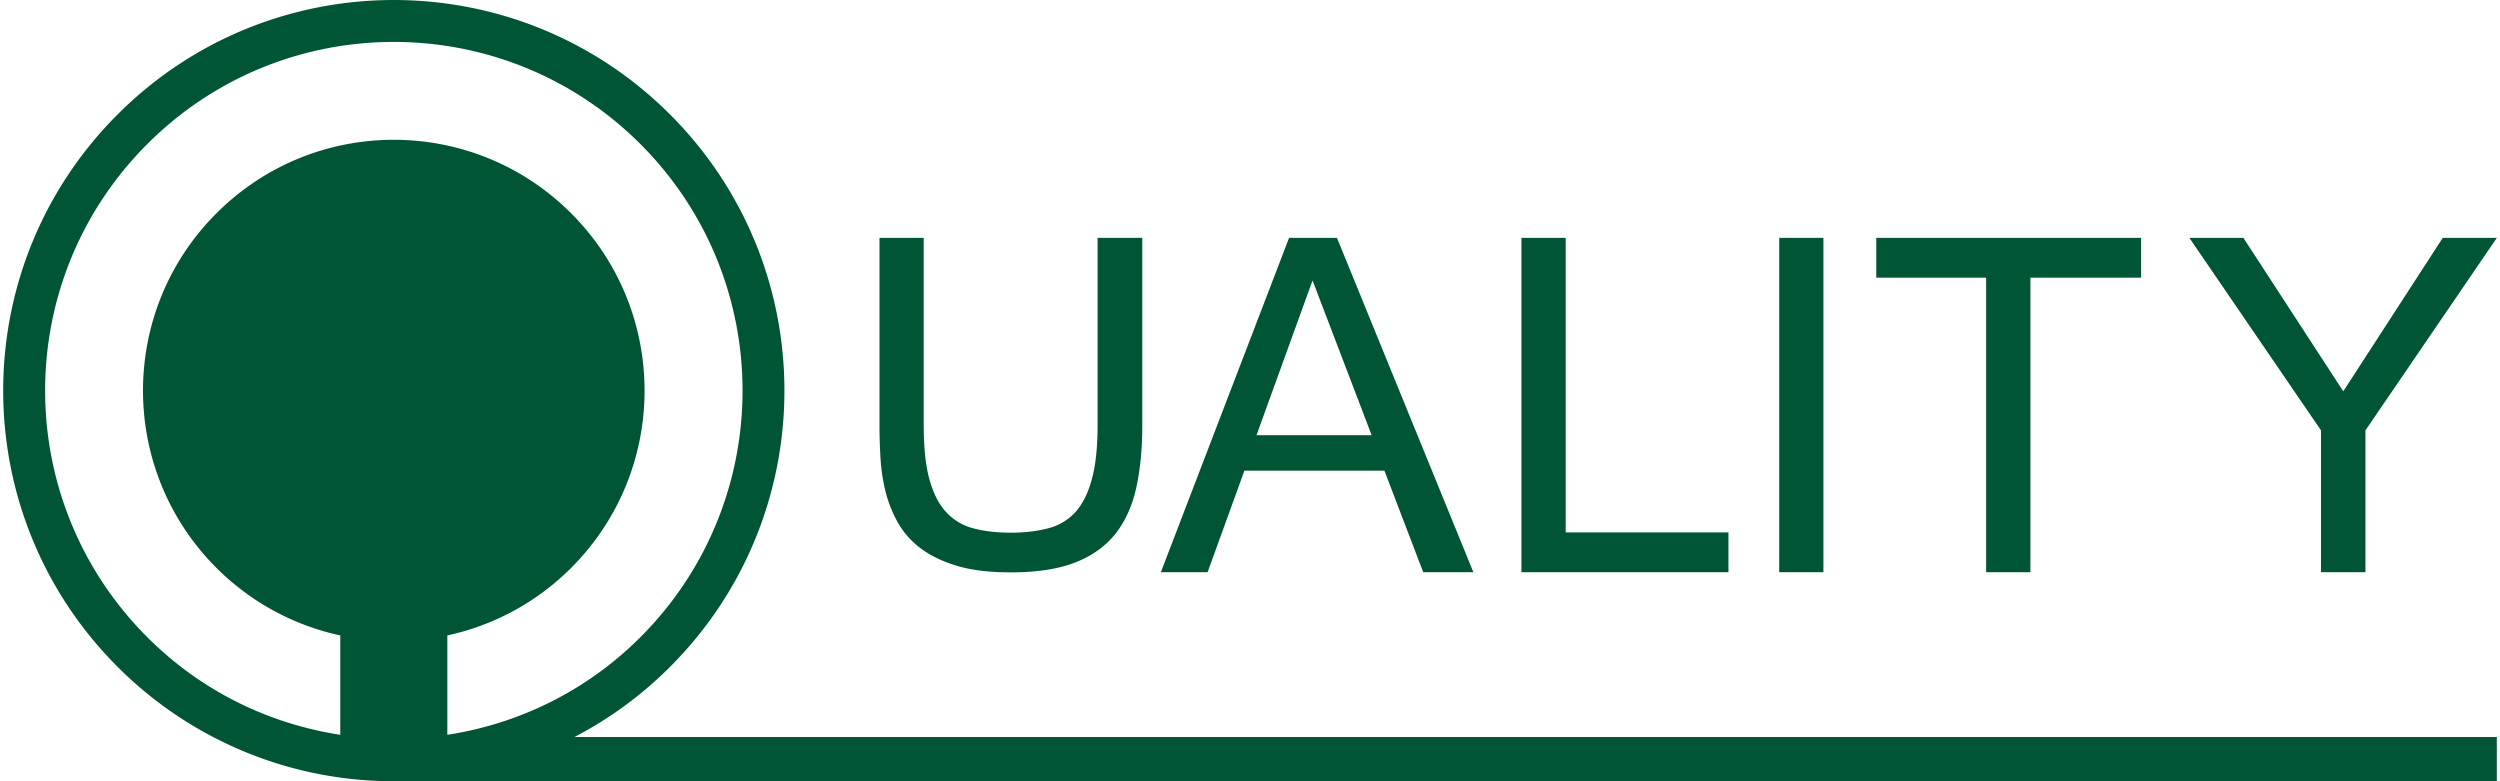
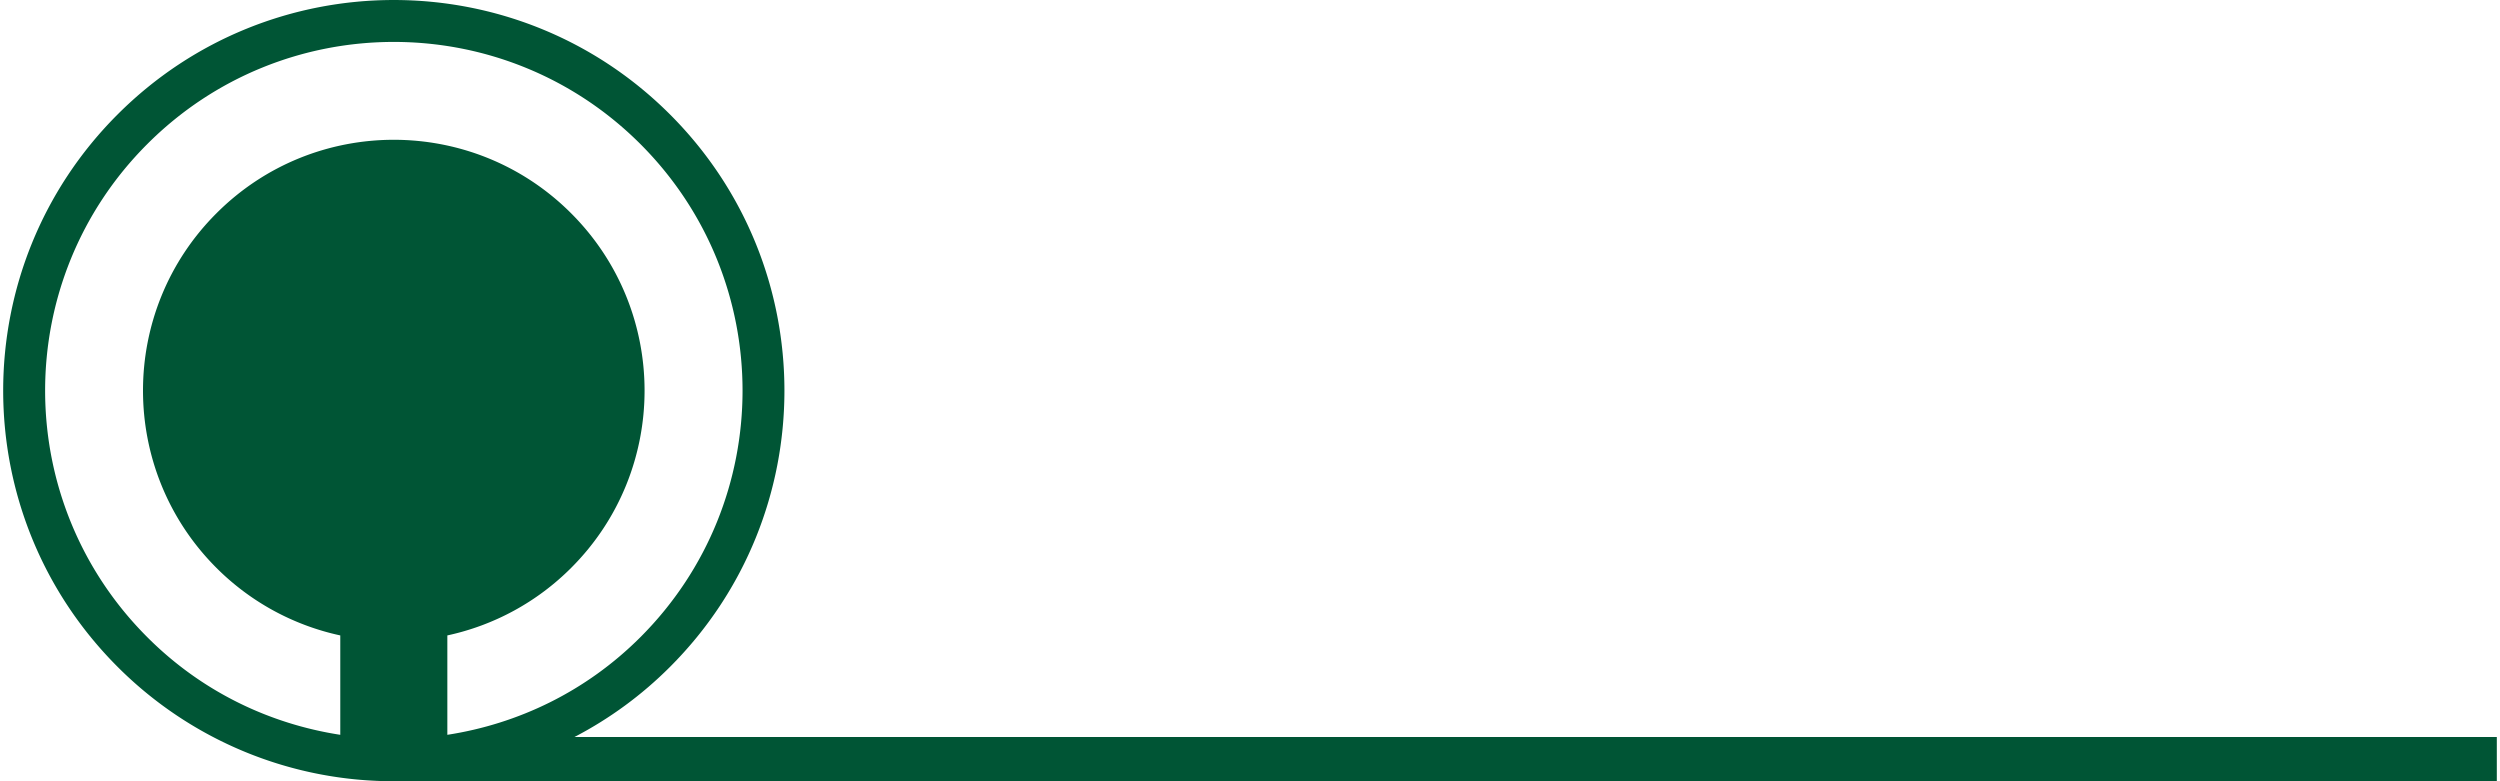
<svg xmlns="http://www.w3.org/2000/svg" width="160" height="50" xml:space="preserve">
  <g fill="#005535">
-     <path d="M64.698 36.631c-1.328 0-2.456-.128-3.384-.398-.93-.275-1.7-.634-2.325-1.091a5.448 5.448 0 0 1-1.47-1.598 8.18 8.18 0 0 1-.815-1.967 11.441 11.441 0 0 1-.345-2.154 34.306 34.306 0 0 1-.072-2.194V15.225h2.83V27.18c0 1.438.12 2.601.366 3.501.251.901.612 1.604 1.085 2.109a3.55 3.55 0 0 0 1.748 1.029c.692.182 1.486.273 2.381.273.898 0 1.689-.099 2.387-.281a3.53 3.53 0 0 0 1.74-1.034c.463-.519.815-1.216 1.056-2.117.246-.898.366-2.061.366-3.48V15.225h2.86v12.003c0 1.478-.126 2.793-.38 3.961-.254 1.165-.698 2.151-1.326 2.959-.633.804-1.494 1.419-2.576 1.847-1.087.425-2.463.636-4.126.636M94.296 36.62h-3.21l-2.483-6.497h-8.962l-2.355 6.497h-2.991L82.5 15.225h3.066l8.73 21.395zm-6.511-8.769-3.782-9.903-3.587 9.903h7.369zM110.621 36.62H97.372V15.225h2.833v18.848h10.416zM113.871 15.225h2.828V36.62h-2.828zM137.03 17.772h-7.083V36.62h-2.835V17.772h-7.03v-2.547h16.948zM159.796 15.225l-8.408 12.319v9.076h-2.844v-9.076l-8.424-12.319h3.458l6.391 9.82 6.366-9.82z" />
    <path d="M36.768 47.167a24.854 24.854 0 0 0 6.113-4.487c9.766-9.766 9.761-25.597 0-35.355-9.761-9.766-25.594-9.766-35.355 0-9.763 9.758-9.763 25.589 0 35.352a24.933 24.933 0 0 0 17.79 7.321V50h134.48v-2.833H36.768zM9.427 9.22c8.71-8.716 22.841-8.716 31.559 0 8.716 8.716 8.716 22.844 0 31.559-3.485 3.485-7.836 5.551-12.356 6.249v-6.361a15.947 15.947 0 0 0 7.922-4.322c6.267-6.259 6.267-16.432 0-22.694-6.268-6.273-16.432-6.273-22.699 0-6.268 6.262-6.268 16.427 0 22.694a15.974 15.974 0 0 0 7.925 4.322v6.361c-4.522-.698-8.873-2.763-12.351-6.249-8.719-8.716-8.719-22.844 0-31.559z" />
  </g>
</svg>